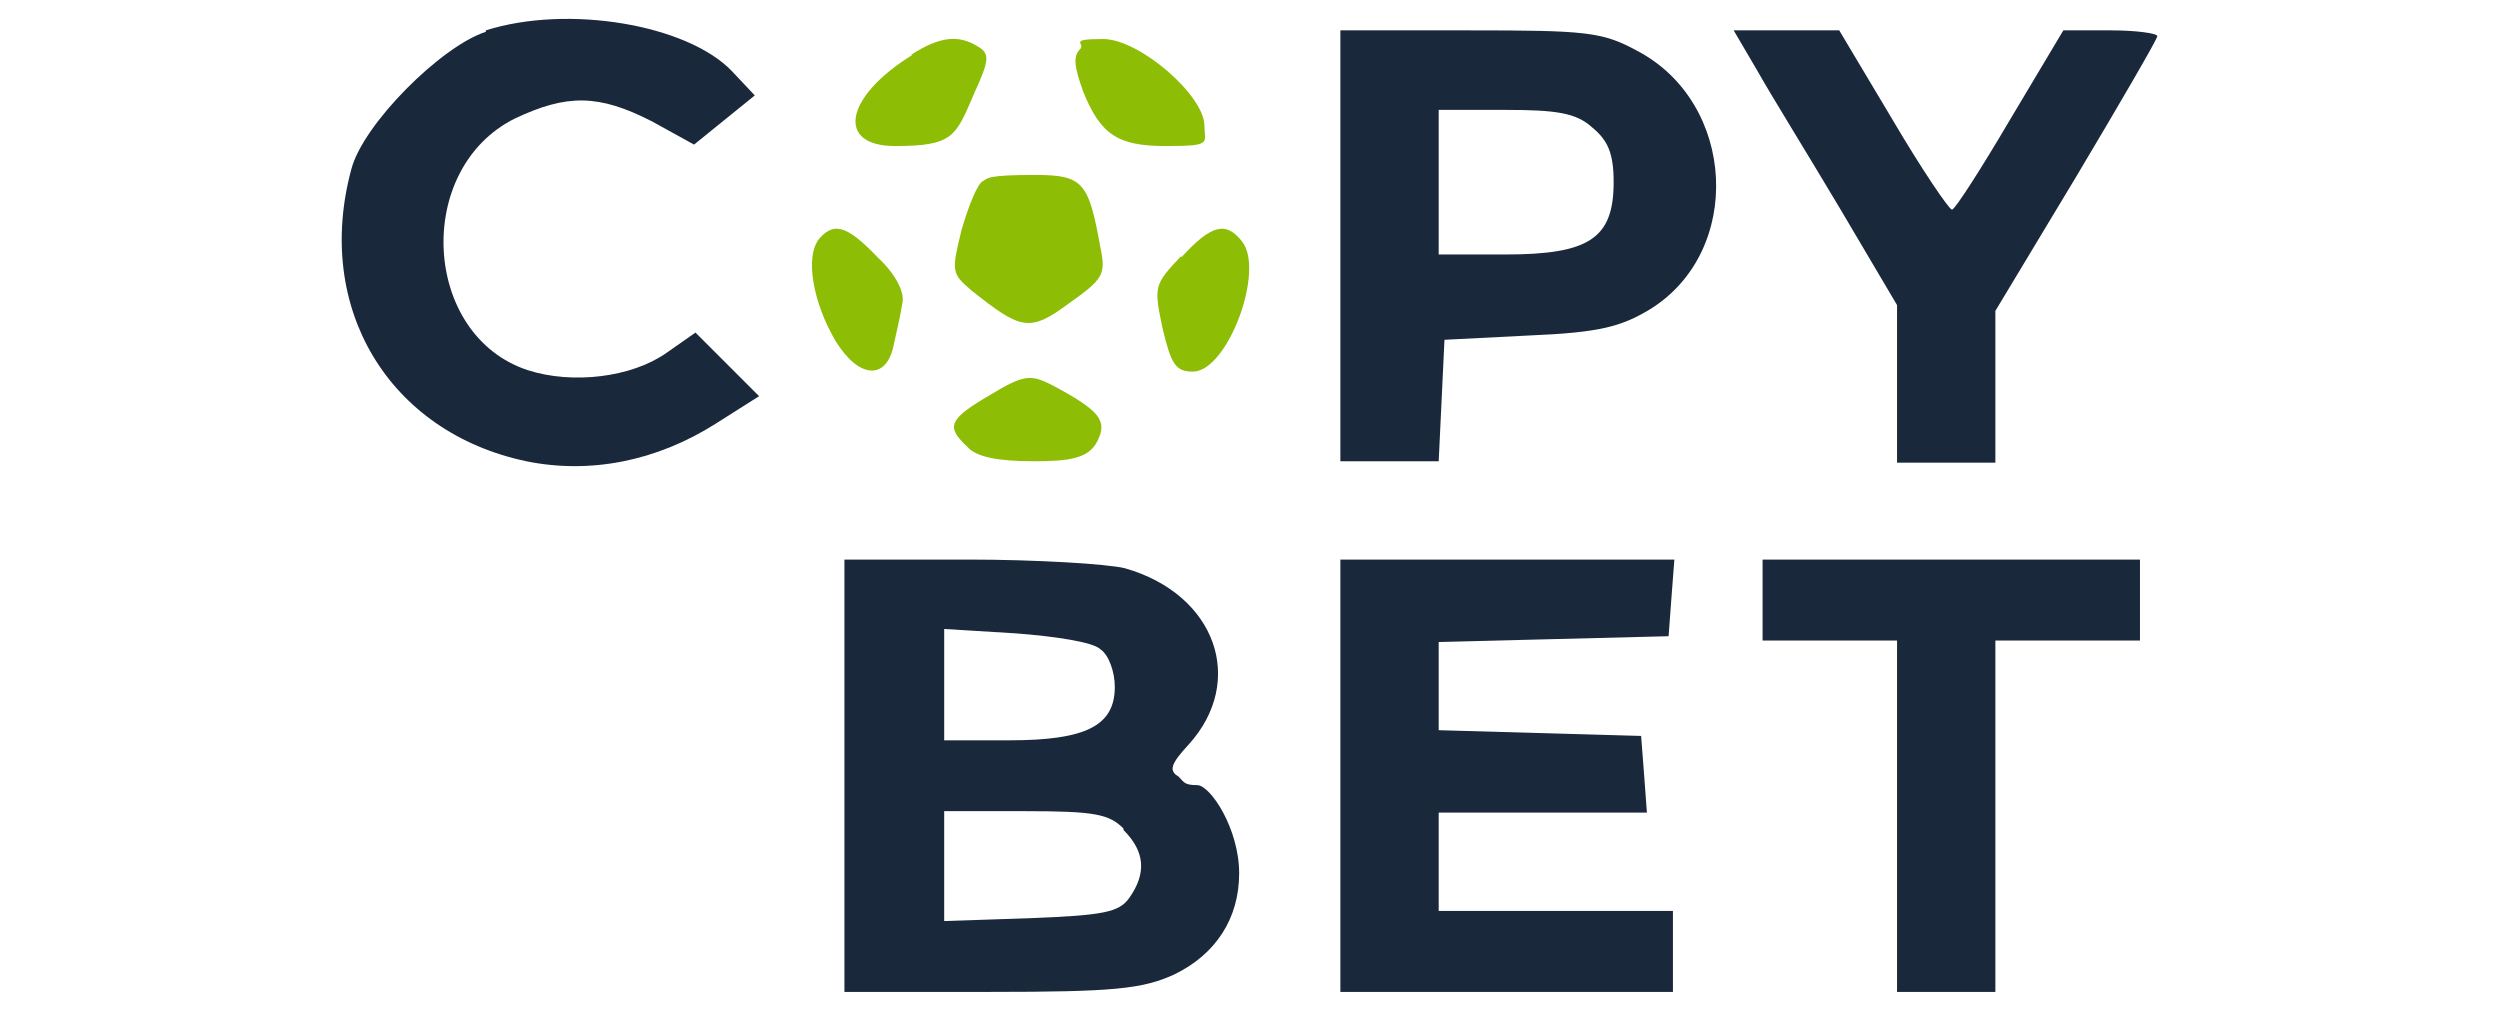
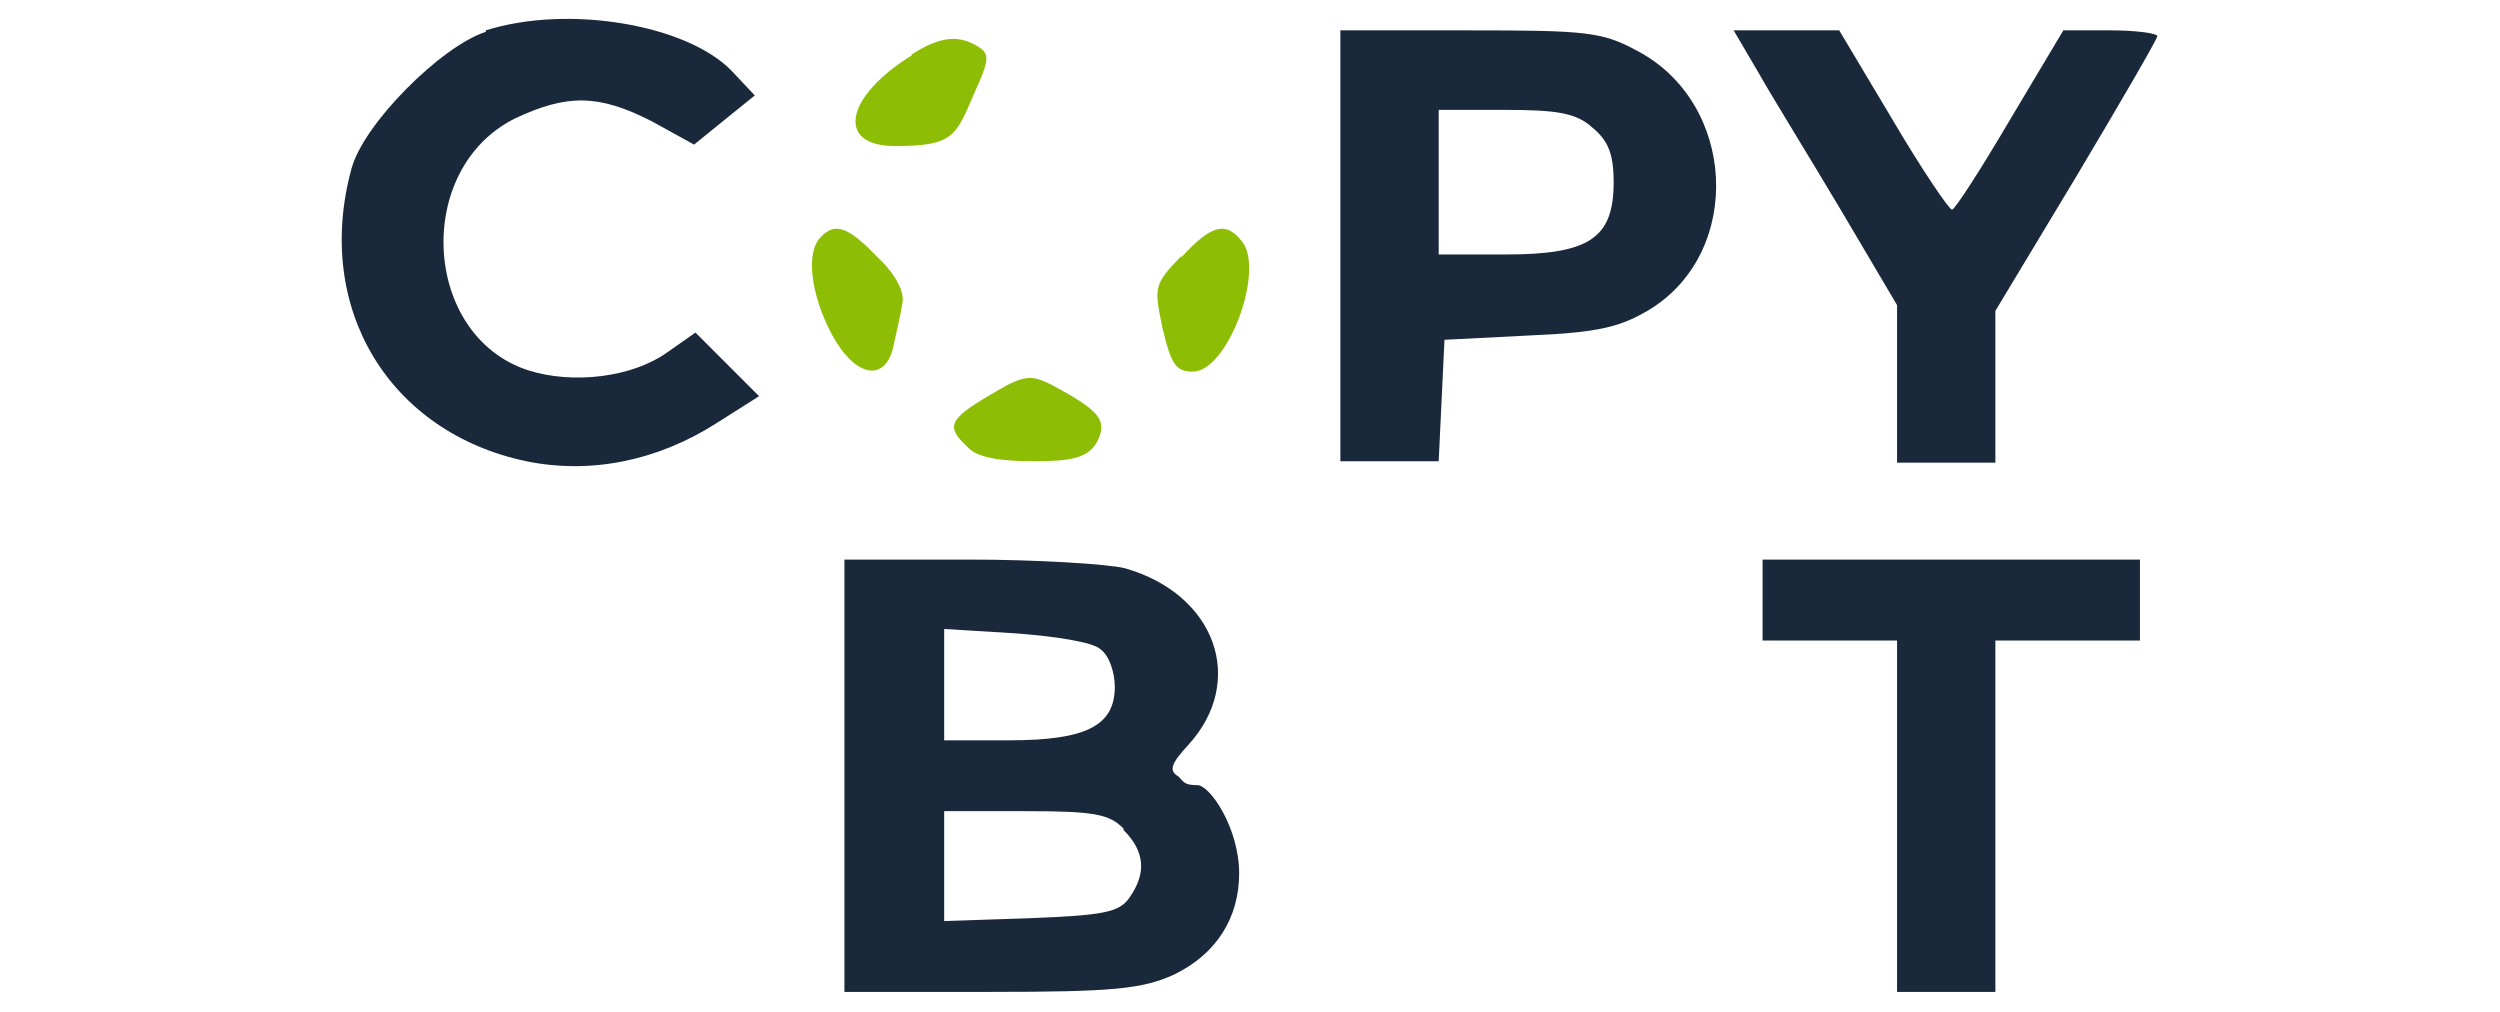
<svg xmlns="http://www.w3.org/2000/svg" version="1.1" viewBox="0 0 172.9 70">
  <defs>
    <style>
      .cls-1 {
        fill: #19283b;
      }

      .cls-2 {
        fill: #8dbd05;
      }
    </style>
  </defs>
  <g>
    <g id="Layer_1">
      <g>
        <path class="cls-1" d="M33.6,2.2c-3.1,1-8.5,6.4-9.3,9.5-2.6,9.6,2.6,18.2,12.1,20.2,4.4.9,9,0,13.1-2.6l3-1.9-2.2-2.2-2.2-2.2-2,1.4c-2.4,1.7-6.5,2.2-9.6,1.2-7.3-2.4-7.9-13.9-.9-17.4,3.6-1.7,5.8-1.7,9.5.2l2.9,1.6,2.1-1.7,2.1-1.7-1.6-1.7c-3.1-3.2-11.3-4.6-17-2.8Z" />
        <path class="cls-1" d="M92.7,17v14.9h6.8l.2-4.2.2-4.2,5.9-.3c4.8-.2,6.3-.6,8.3-1.8,6.5-4,6-14.3-.9-17.9-2.4-1.3-3.5-1.4-11.6-1.4h-8.9v14.9ZM110.1,8.8c1.1.9,1.5,1.8,1.5,3.8,0,3.9-1.7,5-7.5,5h-4.6V7.6h4.6c3.5,0,4.9.2,6,1.2Z" />
        <path class="cls-1" d="M121.6,5c.9,1.6,3.5,5.8,5.7,9.5l3.9,6.6v10.9h6.8v-10.5l5.6-9.3c3.1-5.2,5.6-9.5,5.6-9.7s-1.5-.4-3.2-.4h-3.3l-3.7,6.2c-2,3.4-3.8,6.2-4,6.2s-2.1-2.8-4.1-6.2l-3.7-6.2h-7.3l1.7,2.9Z" />
        <path class="cls-2" d="M63.1,3.8c-4.7,2.9-5.3,6.3-1.2,6.3s4.2-.7,5.5-3.7c1-2.2,1.1-2.7.2-3.2-1.3-.8-2.6-.7-4.6.6Z" />
-         <path class="cls-2" d="M74.7,3.4c-.5.5-.4,1.2.2,2.9,1.2,3,2.4,3.8,5.7,3.8s2.7-.2,2.7-1.4c0-2.1-4.5-6-7-6s-1.2.3-1.6.7Z" />
-         <path class="cls-2" d="M68,12.5c-.4.2-1,1.7-1.5,3.4-.7,2.9-.7,3,.7,4.2,3.4,2.7,4,2.9,6.7.9,2.4-1.7,2.6-2,2.2-3.9-.8-4.5-1.2-5-4.5-5s-3.3.2-3.7.5Z" />
        <path class="cls-2" d="M56.6,16.6c-.9,1.2-.4,4.3,1.2,7,1.6,2.6,3.5,2.7,4,.3.2-.9.5-2.2.6-2.9.2-.7-.4-2-1.7-3.2-2.2-2.3-3.1-2.5-4.2-1.1Z" />
        <path class="cls-2" d="M81.7,17.7c-1.9,2-1.9,2.1-1.3,5,.6,2.5.9,3,2.1,3,2.4,0,5-7,3.4-9-1.1-1.4-2.1-1.2-4.2,1.1Z" />
        <path class="cls-2" d="M68.5,27.3c-2.9,1.7-3.1,2.2-1.6,3.6.6.7,2.1,1,4.6,1s3.8-.2,4.4-1.4c.7-1.4.2-2.1-3.2-3.9-1.4-.7-1.9-.7-4.2.7Z" />
        <path class="cls-1" d="M58.4,53.7v14.9h10.1c8.5,0,10.5-.2,12.7-1.2,2.9-1.4,4.5-3.9,4.5-7s-2-6.1-2.9-6.1-.9-.2-1.3-.6c-.7-.4-.5-.9.7-2.2,4-4.4,1.9-10.4-4.4-12.2-1.2-.3-6.2-.6-10.8-.6h-8.6v14.9ZM76.1,44.9c.6.4,1,1.6,1,2.6,0,2.7-2,3.7-7.3,3.7h-4.5v-7.7l4.9.3c2.7.2,5.4.6,5.9,1.1ZM77.7,57.4c1.5,1.5,1.6,3,.4,4.7-.7,1-1.8,1.2-6.8,1.4l-6,.2v-7.6h5.6c4.8,0,5.8.2,6.8,1.2Z" />
-         <path class="cls-1" d="M92.7,53.7v14.9h23v-5.6h-16.2v-6.8h14.4l-.2-2.7-.2-2.6-7-.2-7-.2v-6.1l8-.2,7.9-.2.2-2.7.2-2.6h-23.1v14.9Z" />
        <path class="cls-1" d="M121.9,41.5v2.8h9.3v24.3h6.8v-24.3h10v-5.6h-26.1v2.8Z" />
      </g>
    </g>
  </g>
</svg>